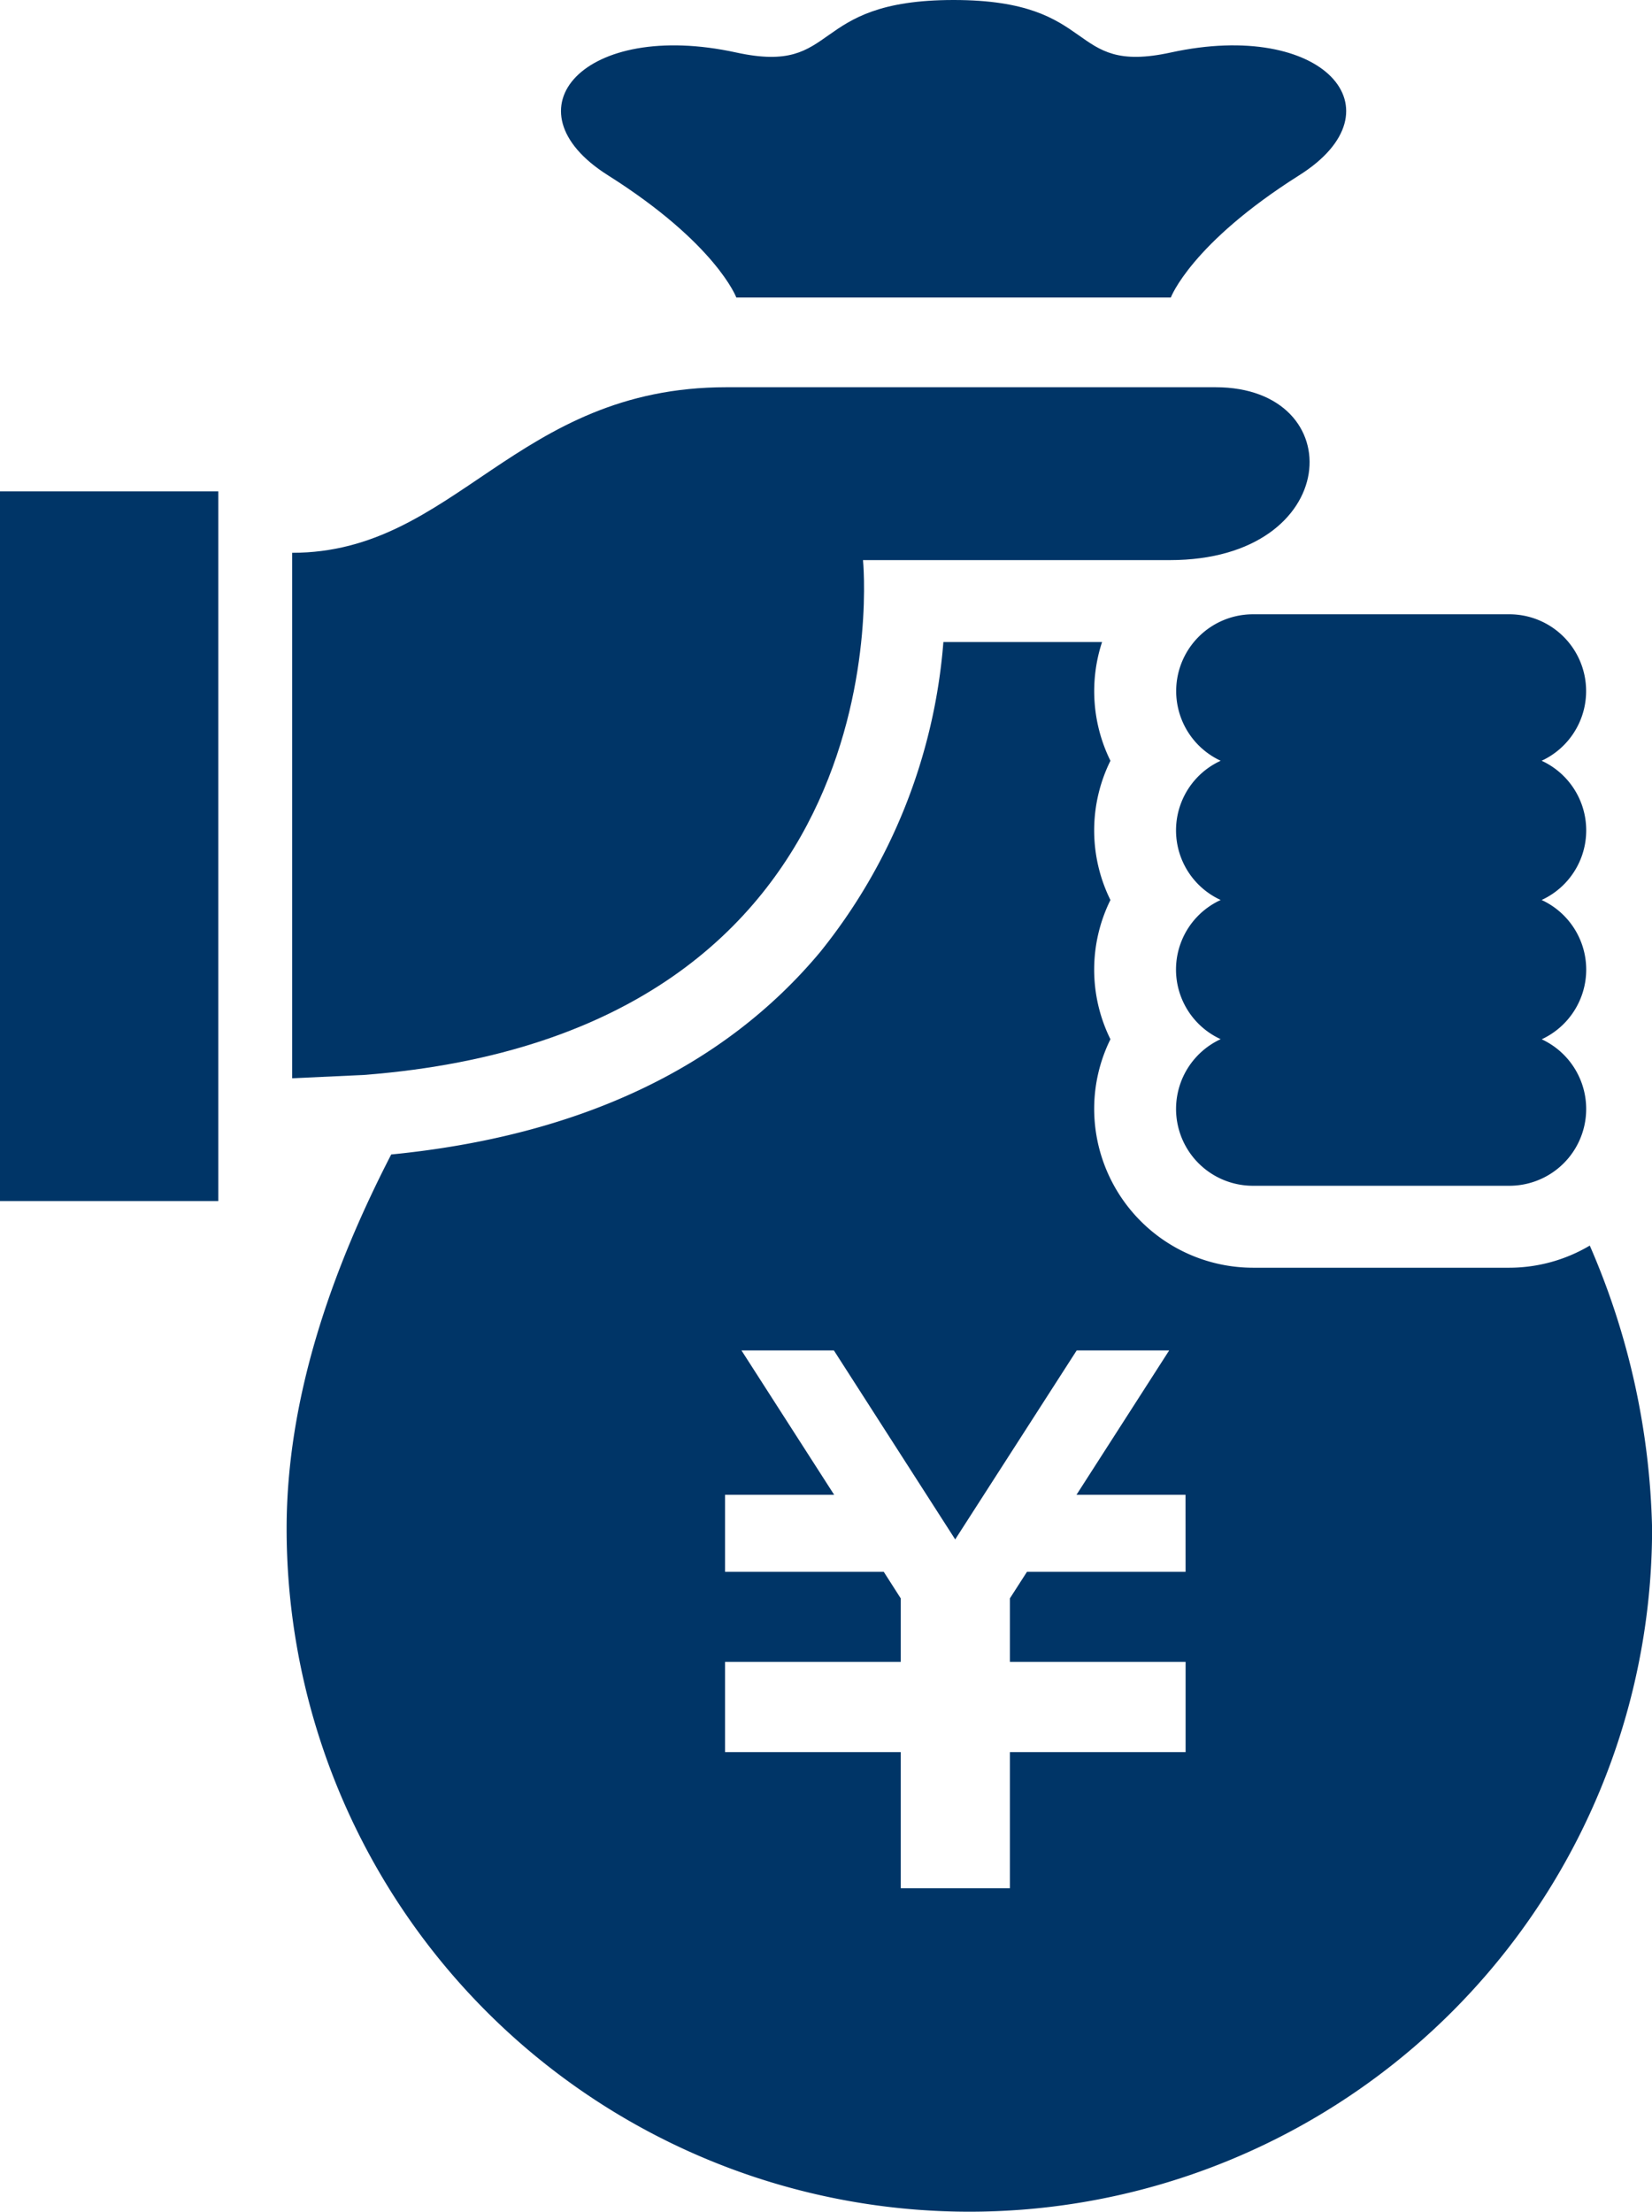
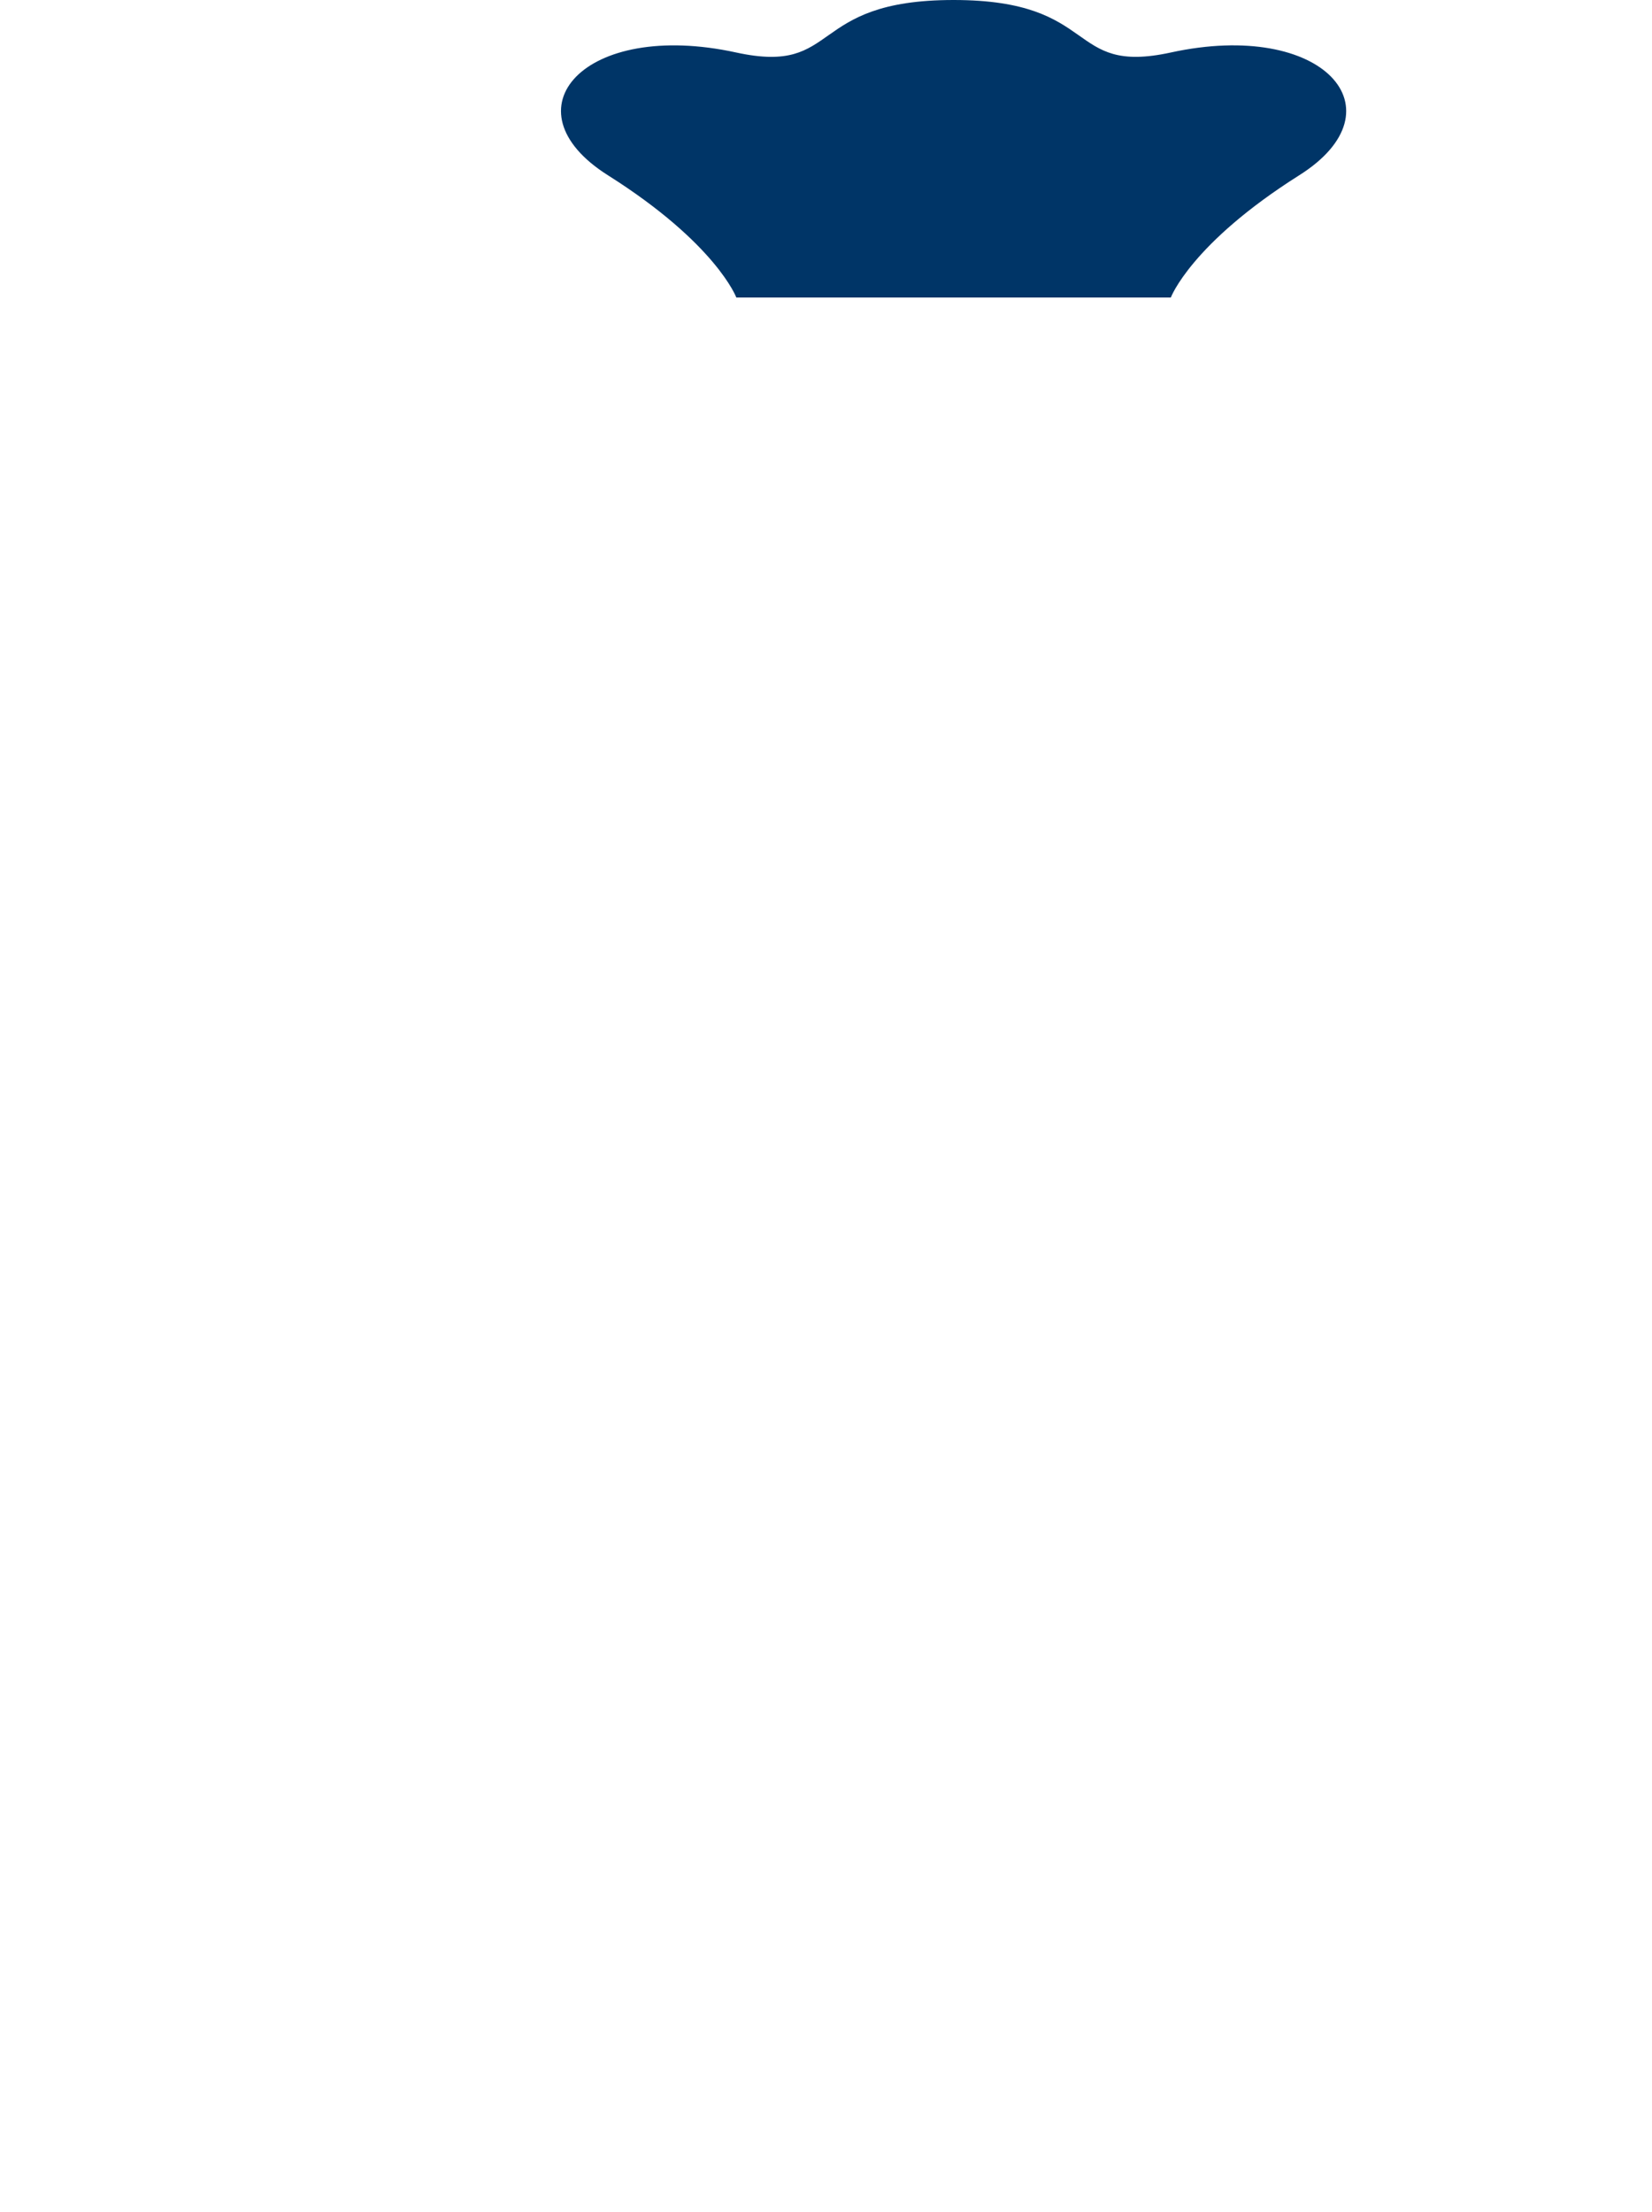
<svg xmlns="http://www.w3.org/2000/svg" width="78.984" height="105.699" viewBox="0 0 78.984 105.699">
  <g id="支払いアイコン" transform="translate(-64.703)">
-     <path id="パス_1064" data-name="パス 1064" d="M193.372,177.471a7.565,7.565,0,0,1-3.848,1.058H177.267a7.6,7.6,0,0,1-7.59-7.593,7.509,7.509,0,0,1,.777-3.326,7.508,7.508,0,0,1,0-6.654,7.508,7.508,0,0,1,0-6.654,7.523,7.523,0,0,1-.4-5.674h-7.587a26.934,26.934,0,0,1-5.9,14.825c-4.635,5.542-11.538,8.78-20.5,9.664-2.916,5.651-5,11.745-5,17.883a32.642,32.642,0,1,0,65.284,0A35.7,35.7,0,0,0,193.372,177.471Zm-19.325,15.59h-7.583l-.816,1.268v3.035h8.4v4.313h-8.4v6.506h-5.219v-6.506h-8.4v-4.313h8.4v-3.032l-.813-1.271h-7.587v-3.68h5.216l-4.432-6.9h4.419l5.8,9.032,5.809-9.032h4.422l-4.432,6.9h5.213Z" transform="translate(-52.66 -117.944)" fill="#003567" />
    <path id="パス_1065" data-name="パス 1065" d="M223.776,14.219s.961-2.574,6.138-5.842c4.968-3.132,1.155-7.461-6.138-5.868C218.741,3.606,220.451,0,213.39,0S208.038,3.606,203,2.51C195.71.916,191.9,5.245,196.865,8.377c5.177,3.268,6.138,5.842,6.138,5.842Z" transform="translate(-103.095)" fill="#003567" />
-     <path id="パス_1066" data-name="パス 1066" d="M356.674,159.171a3.667,3.667,0,0,0-2.132-3.326,3.662,3.662,0,0,0,0-6.654,3.67,3.67,0,0,0-1.545-7H340.739a3.67,3.67,0,0,0-1.542,7,3.66,3.66,0,0,0,0,6.654,3.657,3.657,0,0,0,0,6.651,3.672,3.672,0,0,0,1.542,7.006H353a3.67,3.67,0,0,0,1.545-7A3.674,3.674,0,0,0,356.674,159.171Z" transform="translate(-216.132 -112.834)" fill="#003567" />
-     <path id="パス_1067" data-name="パス 1067" d="M176.518,89.641h-23.38c-10.109,0-12.935,7.913-20.764,7.913v25.112l3.422-.158c26.154-2.026,23.87-24.605,23.87-24.605h14.677C182.605,97.9,183.041,89.641,176.518,89.641Z" transform="translate(-53.702 -71.135)" fill="#003567" />
-     <rect id="長方形_468" data-name="長方形 468" width="10.438" height="33.915" transform="translate(64.703 23.483)" fill="#003567" />
  </g>
</svg>